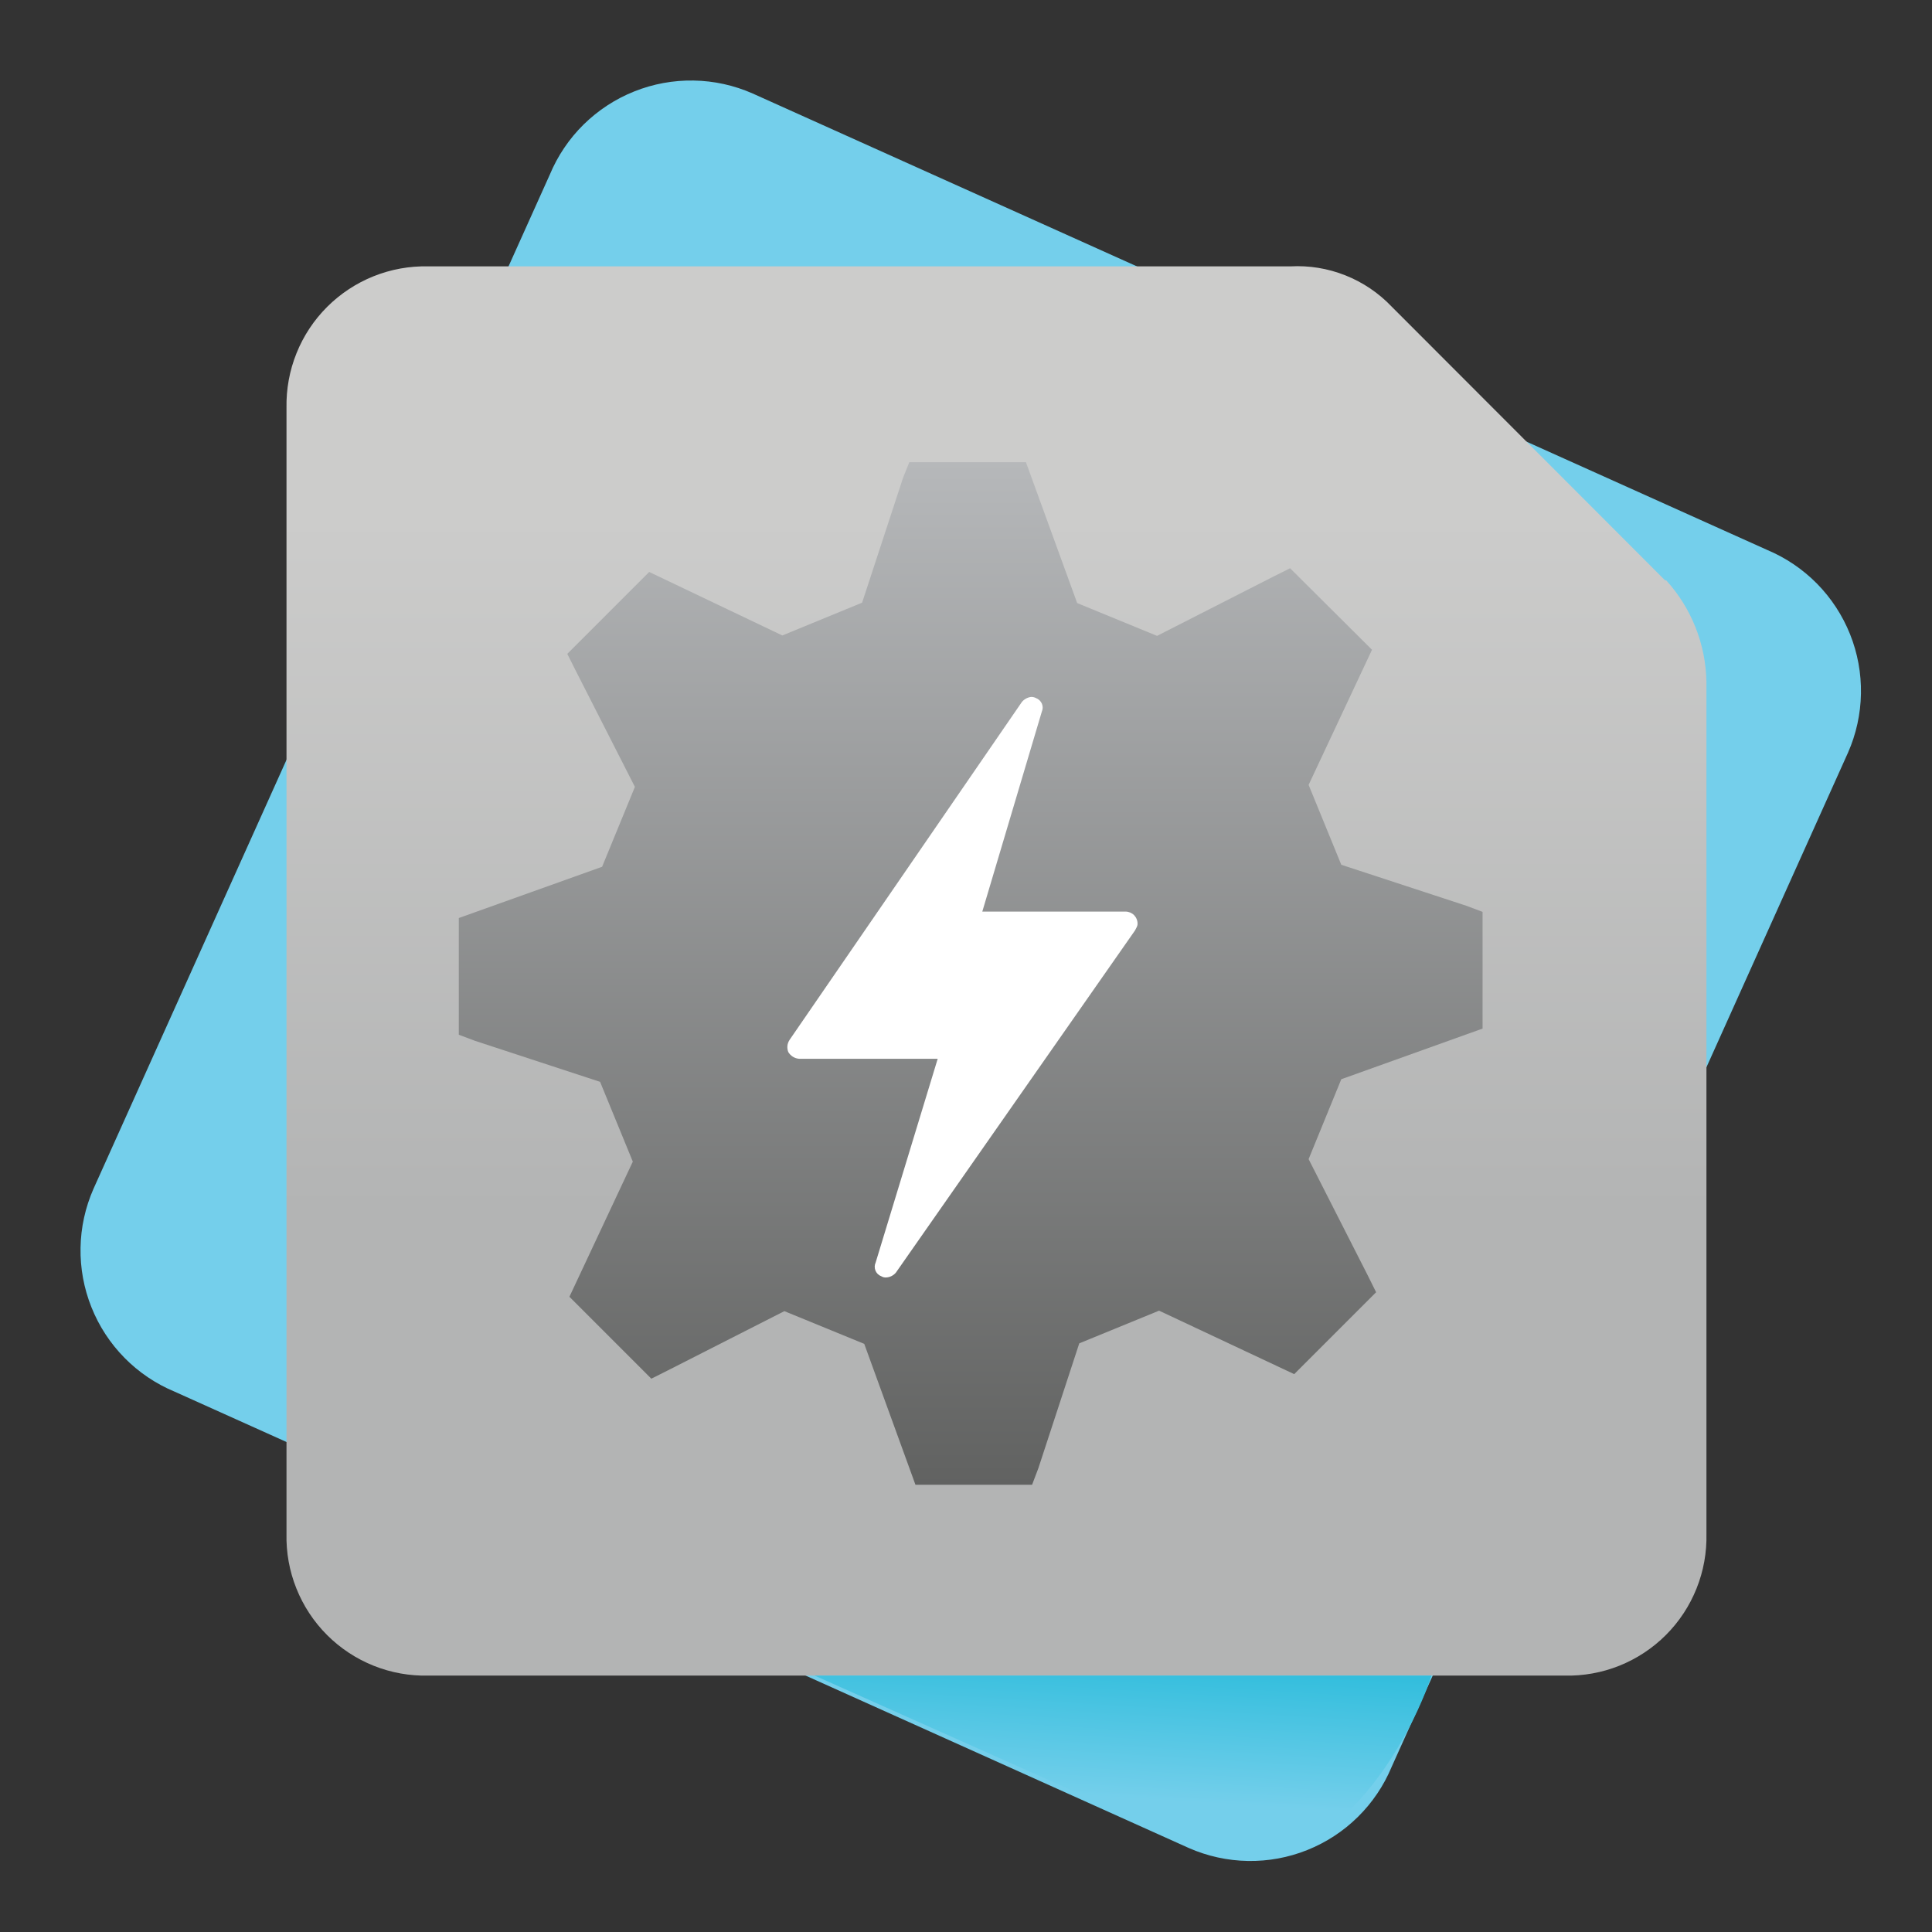
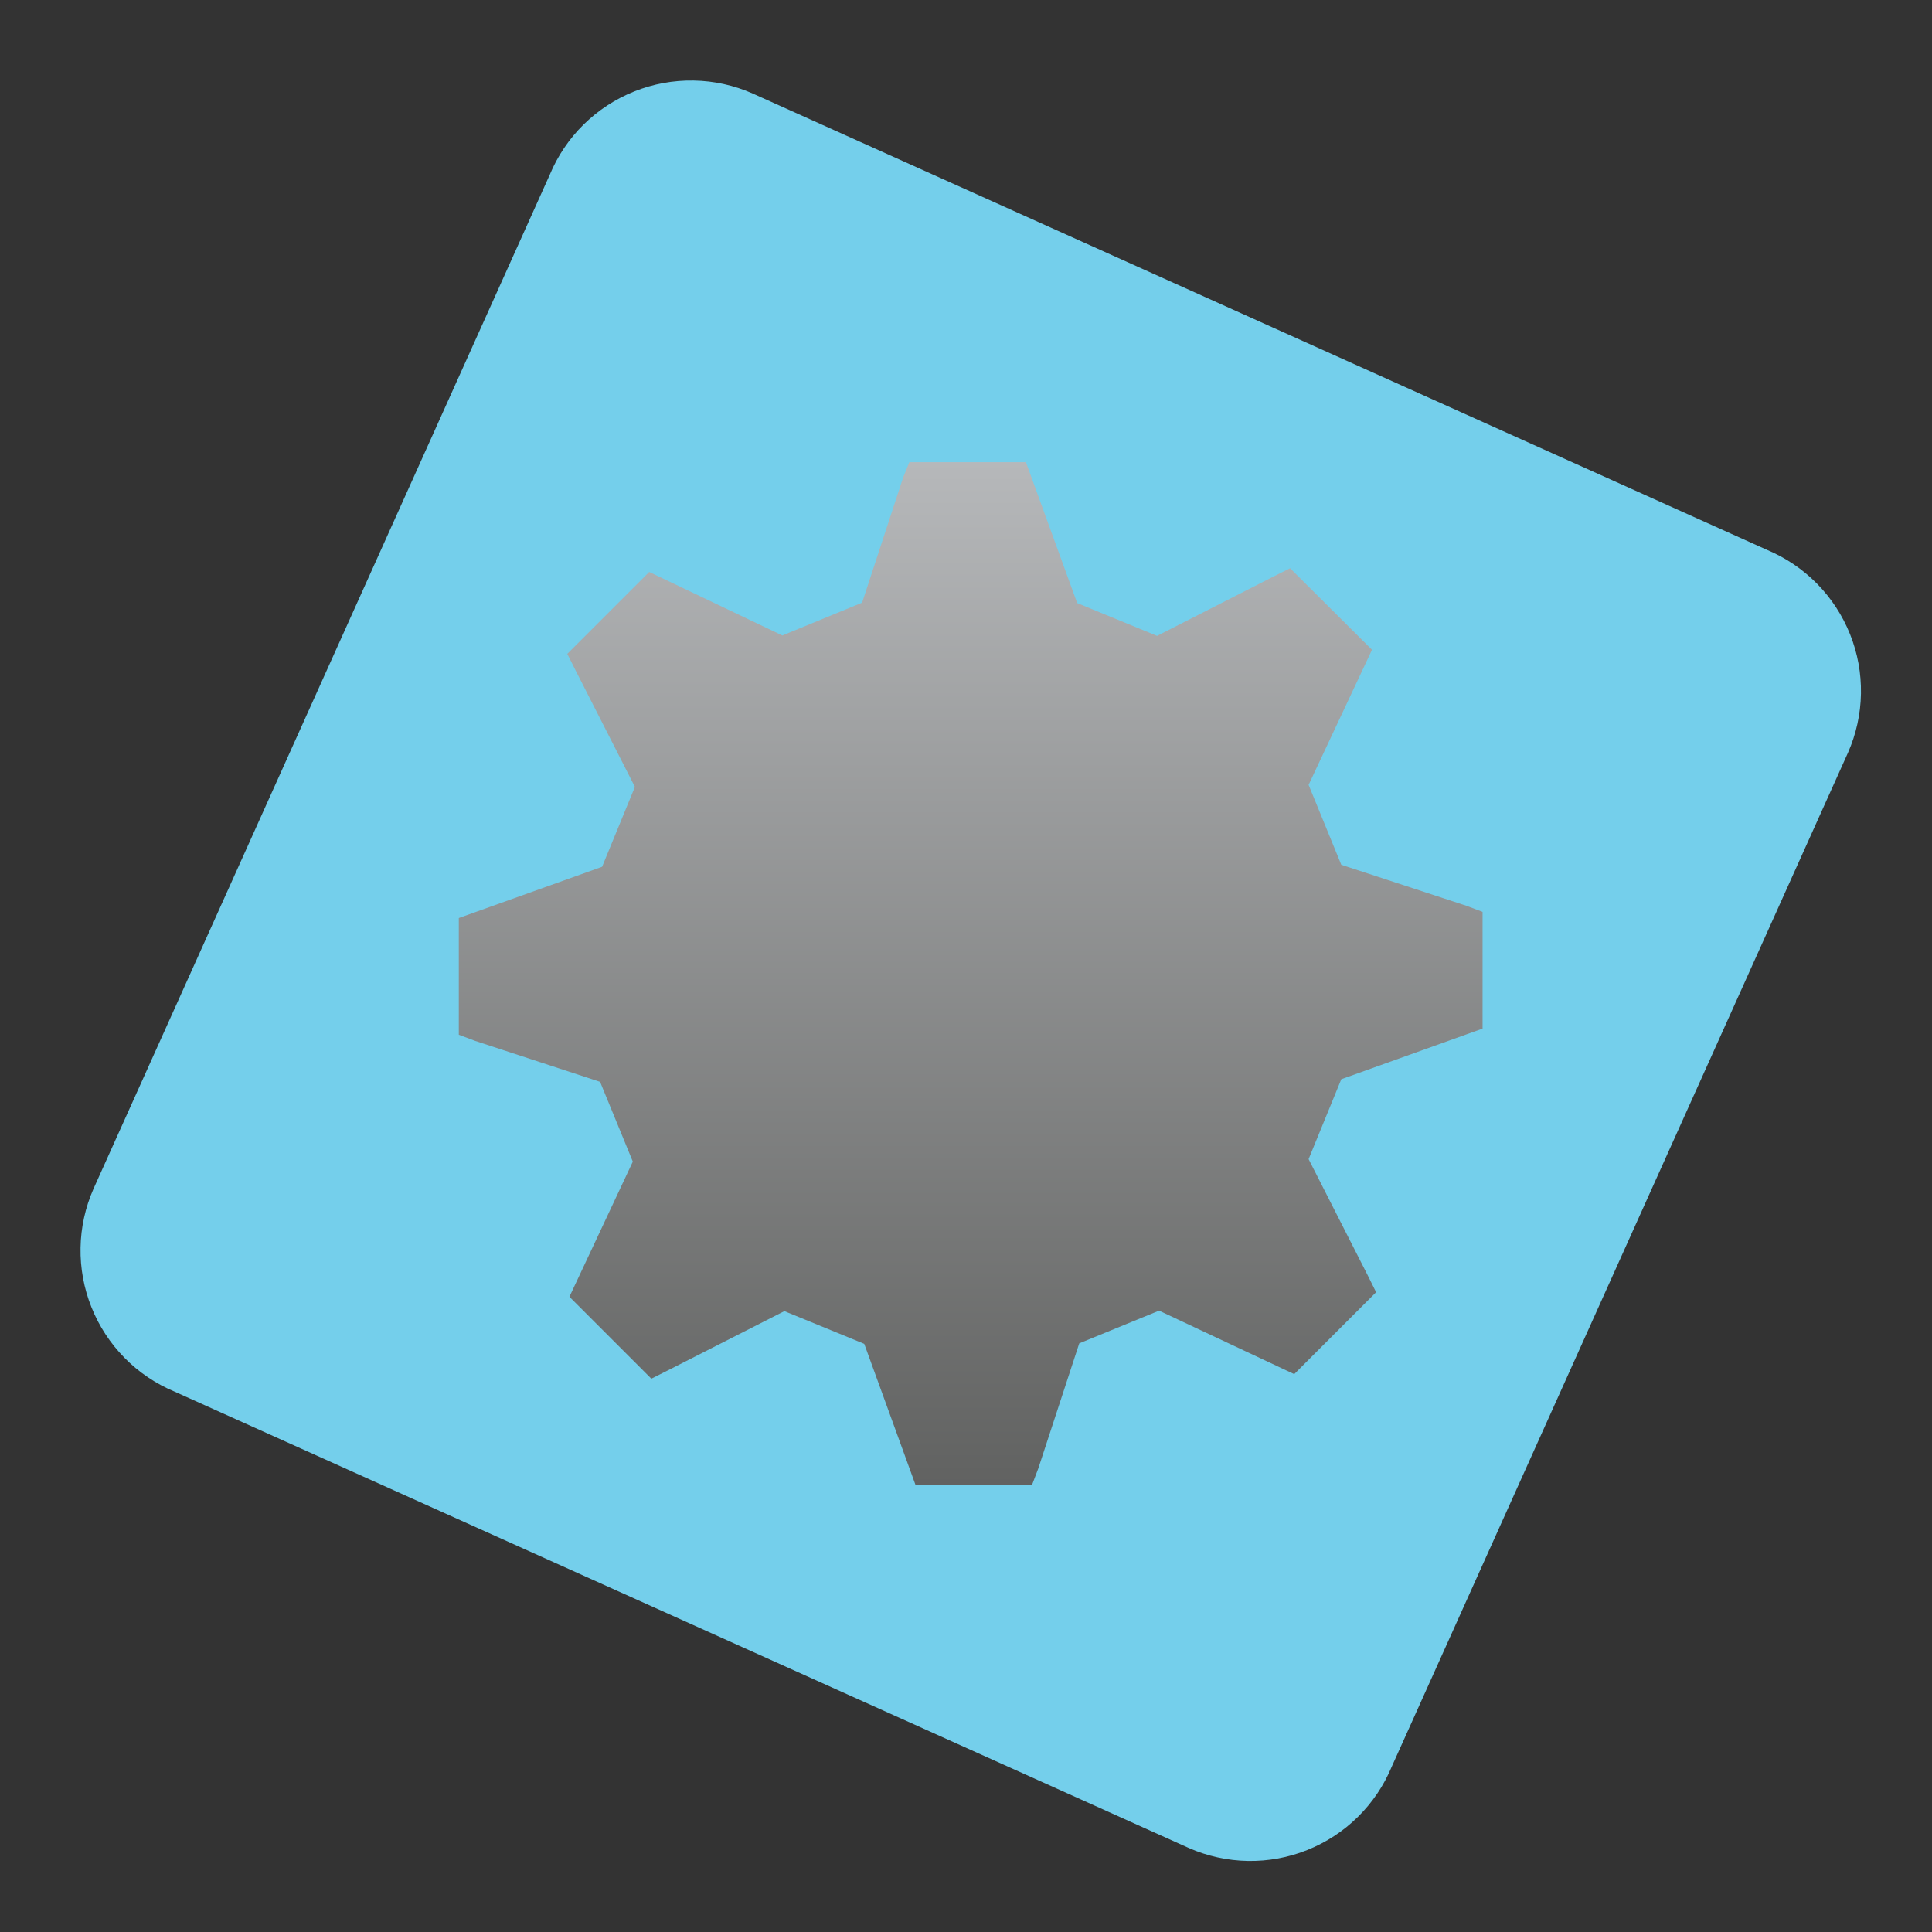
<svg xmlns="http://www.w3.org/2000/svg" data-slug-id="rtos" viewBox="0 0 48 48">
  <rect x="0" y="0" width="48" height="48" fill="#333333" stroke="none" />
  <path d="M29.535 45.913L4.338 34.575C3.871 34.381 3.448 34.095 3.093 33.735C2.739 33.375 2.459 32.948 2.272 32.478C2.084 32.009 1.992 31.507 2.001 31.002C2.009 30.496 2.119 29.998 2.323 29.535L13.66 4.338C13.855 3.871 14.14 3.448 14.5 3.093C14.861 2.739 15.288 2.459 15.757 2.272C16.226 2.084 16.728 1.992 17.234 2.001C17.739 2.009 18.238 2.119 18.7 2.323L43.898 13.66C44.364 13.855 44.787 14.14 45.142 14.5C45.497 14.861 45.776 15.288 45.964 15.757C46.152 16.226 46.244 16.728 46.235 17.234C46.226 17.739 46.117 18.238 45.913 18.7L34.575 43.898C34.381 44.364 34.095 44.787 33.735 45.142C33.375 45.497 32.948 45.776 32.478 45.964C32.009 46.152 31.507 46.244 31.002 46.235C30.496 46.226 29.998 46.117 29.535 45.913Z" fill="#74CFEB" />
-   <path d="M41.368 14.418L34.576 7.618C34.253 7.279 33.861 7.014 33.425 6.841C32.99 6.668 32.523 6.592 32.056 6.618H10.638C10.174 6.607 9.712 6.691 9.28 6.864C8.849 7.037 8.457 7.296 8.128 7.624C7.799 7.952 7.54 8.344 7.367 8.775C7.193 9.206 7.109 9.668 7.118 10.133V38.103C7.107 38.569 7.19 39.033 7.364 39.466C7.537 39.899 7.796 40.292 8.126 40.622C8.456 40.952 8.849 41.211 9.283 41.385C9.716 41.558 10.179 41.641 10.646 41.63H38.868C39.334 41.641 39.798 41.558 40.231 41.385C40.664 41.211 41.058 40.952 41.388 40.622C41.718 40.292 41.977 39.899 42.15 39.466C42.324 39.033 42.407 38.569 42.396 38.103V16.938C42.379 16.004 42.024 15.109 41.396 14.418H41.368Z" fill="url(#rtos_paint0_linear)" />
-   <path d="M20.24 41.63L29.49 45.76C32.405 47.463 34.838 43.818 35.565 41.63" fill="url(#rtos_paint1_linear)" />
  <path d="M36.834 25.555V22.655L36.429 22.503L33.324 21.485L32.512 19.5L34.087 16.143L32.052 14.118L31.647 14.32L28.747 15.798L26.762 14.983L25.489 11.483H22.592L22.437 11.868L21.419 14.973L19.437 15.788L16.129 14.21L14.094 16.245L14.299 16.653L15.774 19.55L14.959 21.535L11.399 22.808V25.708L11.804 25.86L14.909 26.878L15.722 28.86L14.147 32.218L16.182 34.253L16.587 34.05L19.487 32.575L21.472 33.388L22.744 36.888H25.642L25.797 36.48L26.814 33.375L28.797 32.563L32.154 34.14L34.189 32.105L33.987 31.698L32.512 28.798L33.324 26.813L36.834 25.555Z" fill="url(#rtos_paint2_linear)" />
-   <path d="M25.747 17.348C25.708 17.325 25.663 17.314 25.617 17.315C25.572 17.321 25.527 17.335 25.487 17.358C25.446 17.381 25.411 17.411 25.383 17.448L19.617 25.835C19.588 25.879 19.569 25.93 19.563 25.982C19.558 26.035 19.565 26.089 19.585 26.138C19.613 26.185 19.652 26.225 19.698 26.254C19.745 26.283 19.798 26.301 19.852 26.305H23.297L21.755 31.368C21.741 31.399 21.733 31.432 21.732 31.466C21.731 31.5 21.737 31.534 21.75 31.566C21.762 31.597 21.781 31.626 21.805 31.65C21.83 31.674 21.858 31.693 21.89 31.705C21.929 31.731 21.976 31.743 22.023 31.738C22.068 31.735 22.112 31.723 22.152 31.702C22.193 31.681 22.229 31.653 22.258 31.618L28.198 23.118C28.23 23.05 28.262 23.018 28.262 22.95C28.263 22.911 28.255 22.871 28.24 22.835C28.226 22.798 28.203 22.765 28.176 22.736C28.148 22.708 28.114 22.686 28.078 22.671C28.041 22.656 28.002 22.648 27.962 22.648H24.405L25.883 17.683C25.896 17.652 25.904 17.619 25.905 17.585C25.905 17.551 25.899 17.518 25.887 17.486C25.874 17.455 25.855 17.427 25.831 17.403C25.807 17.379 25.779 17.36 25.747 17.348V17.348Z" fill="white" />
  <defs>
    <linearGradient id="rtos_paint0_linear" x1="24.748" y1="41.63" x2="24.748" y2="6.548" gradientUnits="userSpaceOnUse">
      <stop stop-color="#B3B4B4" />
      <stop offset="0.33" stop-color="#B3B4B4" />
      <stop offset="0.82" stop-color="#CCCCCB" />
      <stop offset="1" stop-color="#CCCCCB" />
    </linearGradient>
    <linearGradient id="rtos_paint1_linear" x1="28.013" y1="39.728" x2="27.715" y2="44.663" gradientUnits="userSpaceOnUse">
      <stop offset="0.317" stop-color="#33BEDD" />
      <stop offset="1" stop-color="#74CFEB" />
    </linearGradient>
    <linearGradient id="rtos_paint2_linear" x1="24.117" y1="36.9" x2="24.117" y2="11.463" gradientUnits="userSpaceOnUse">
      <stop stop-color="#616261" />
      <stop offset="1" stop-color="#B6B8BA" />
    </linearGradient>
  </defs>
</svg>